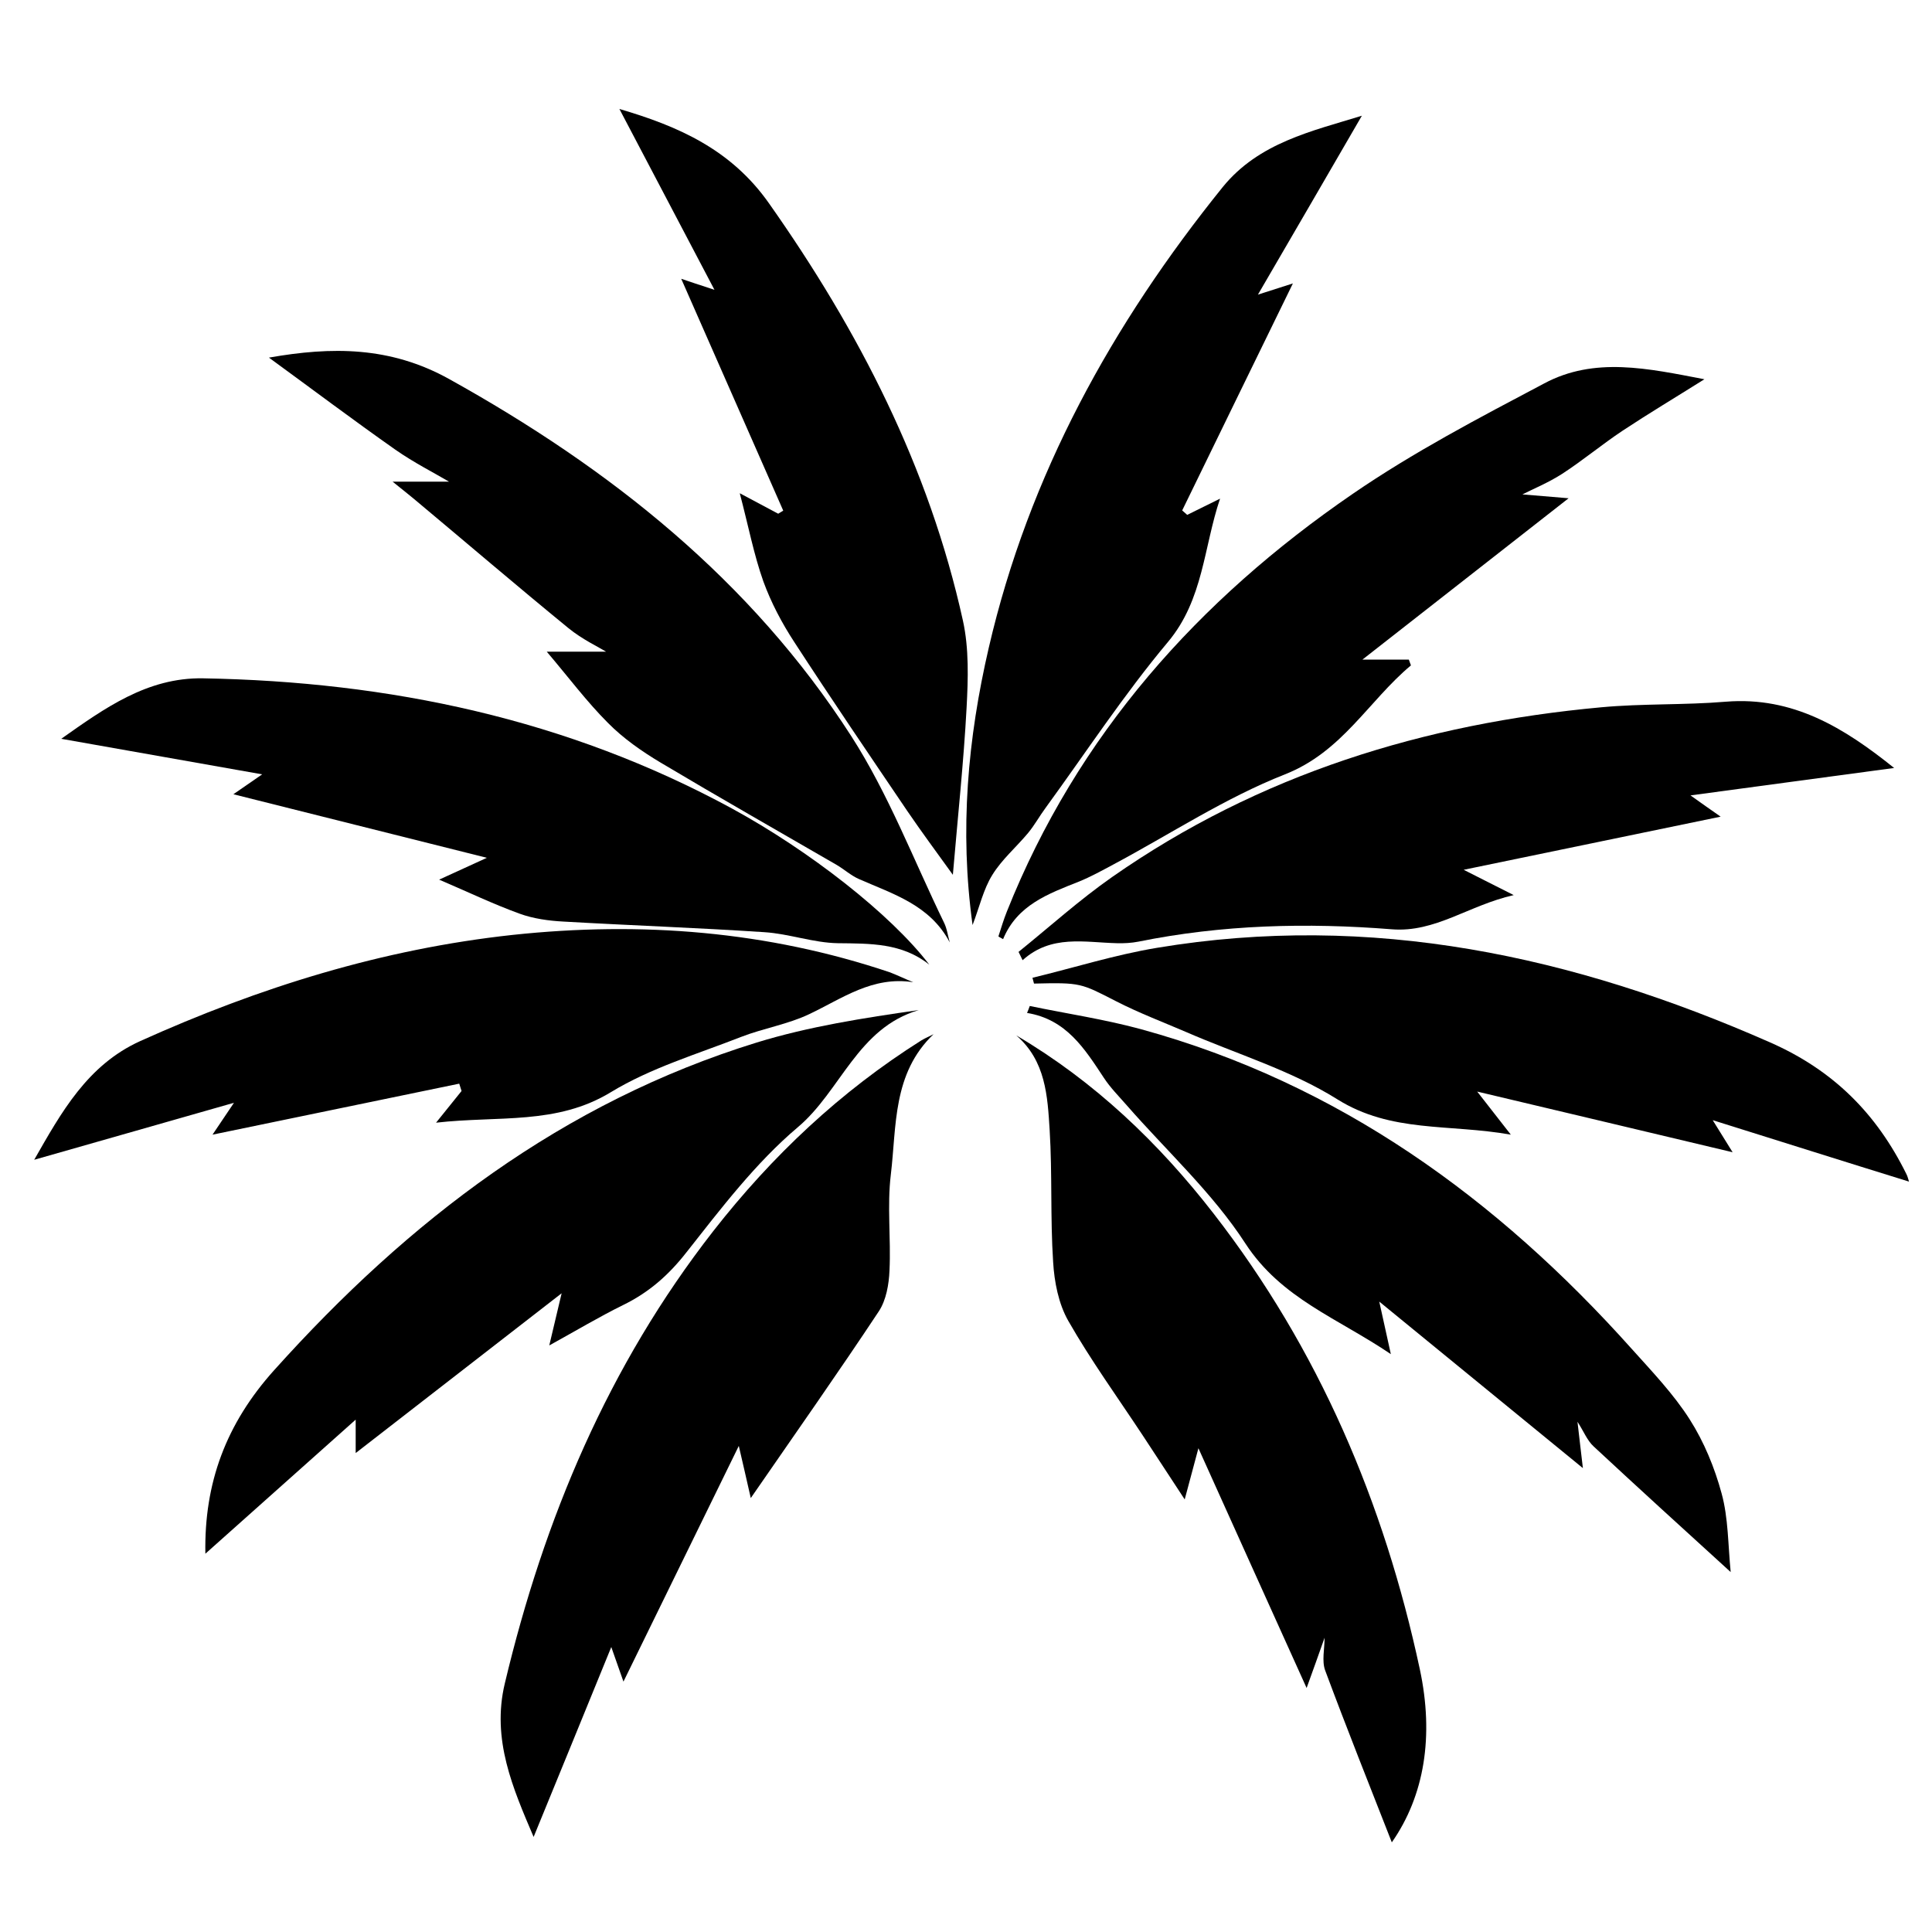
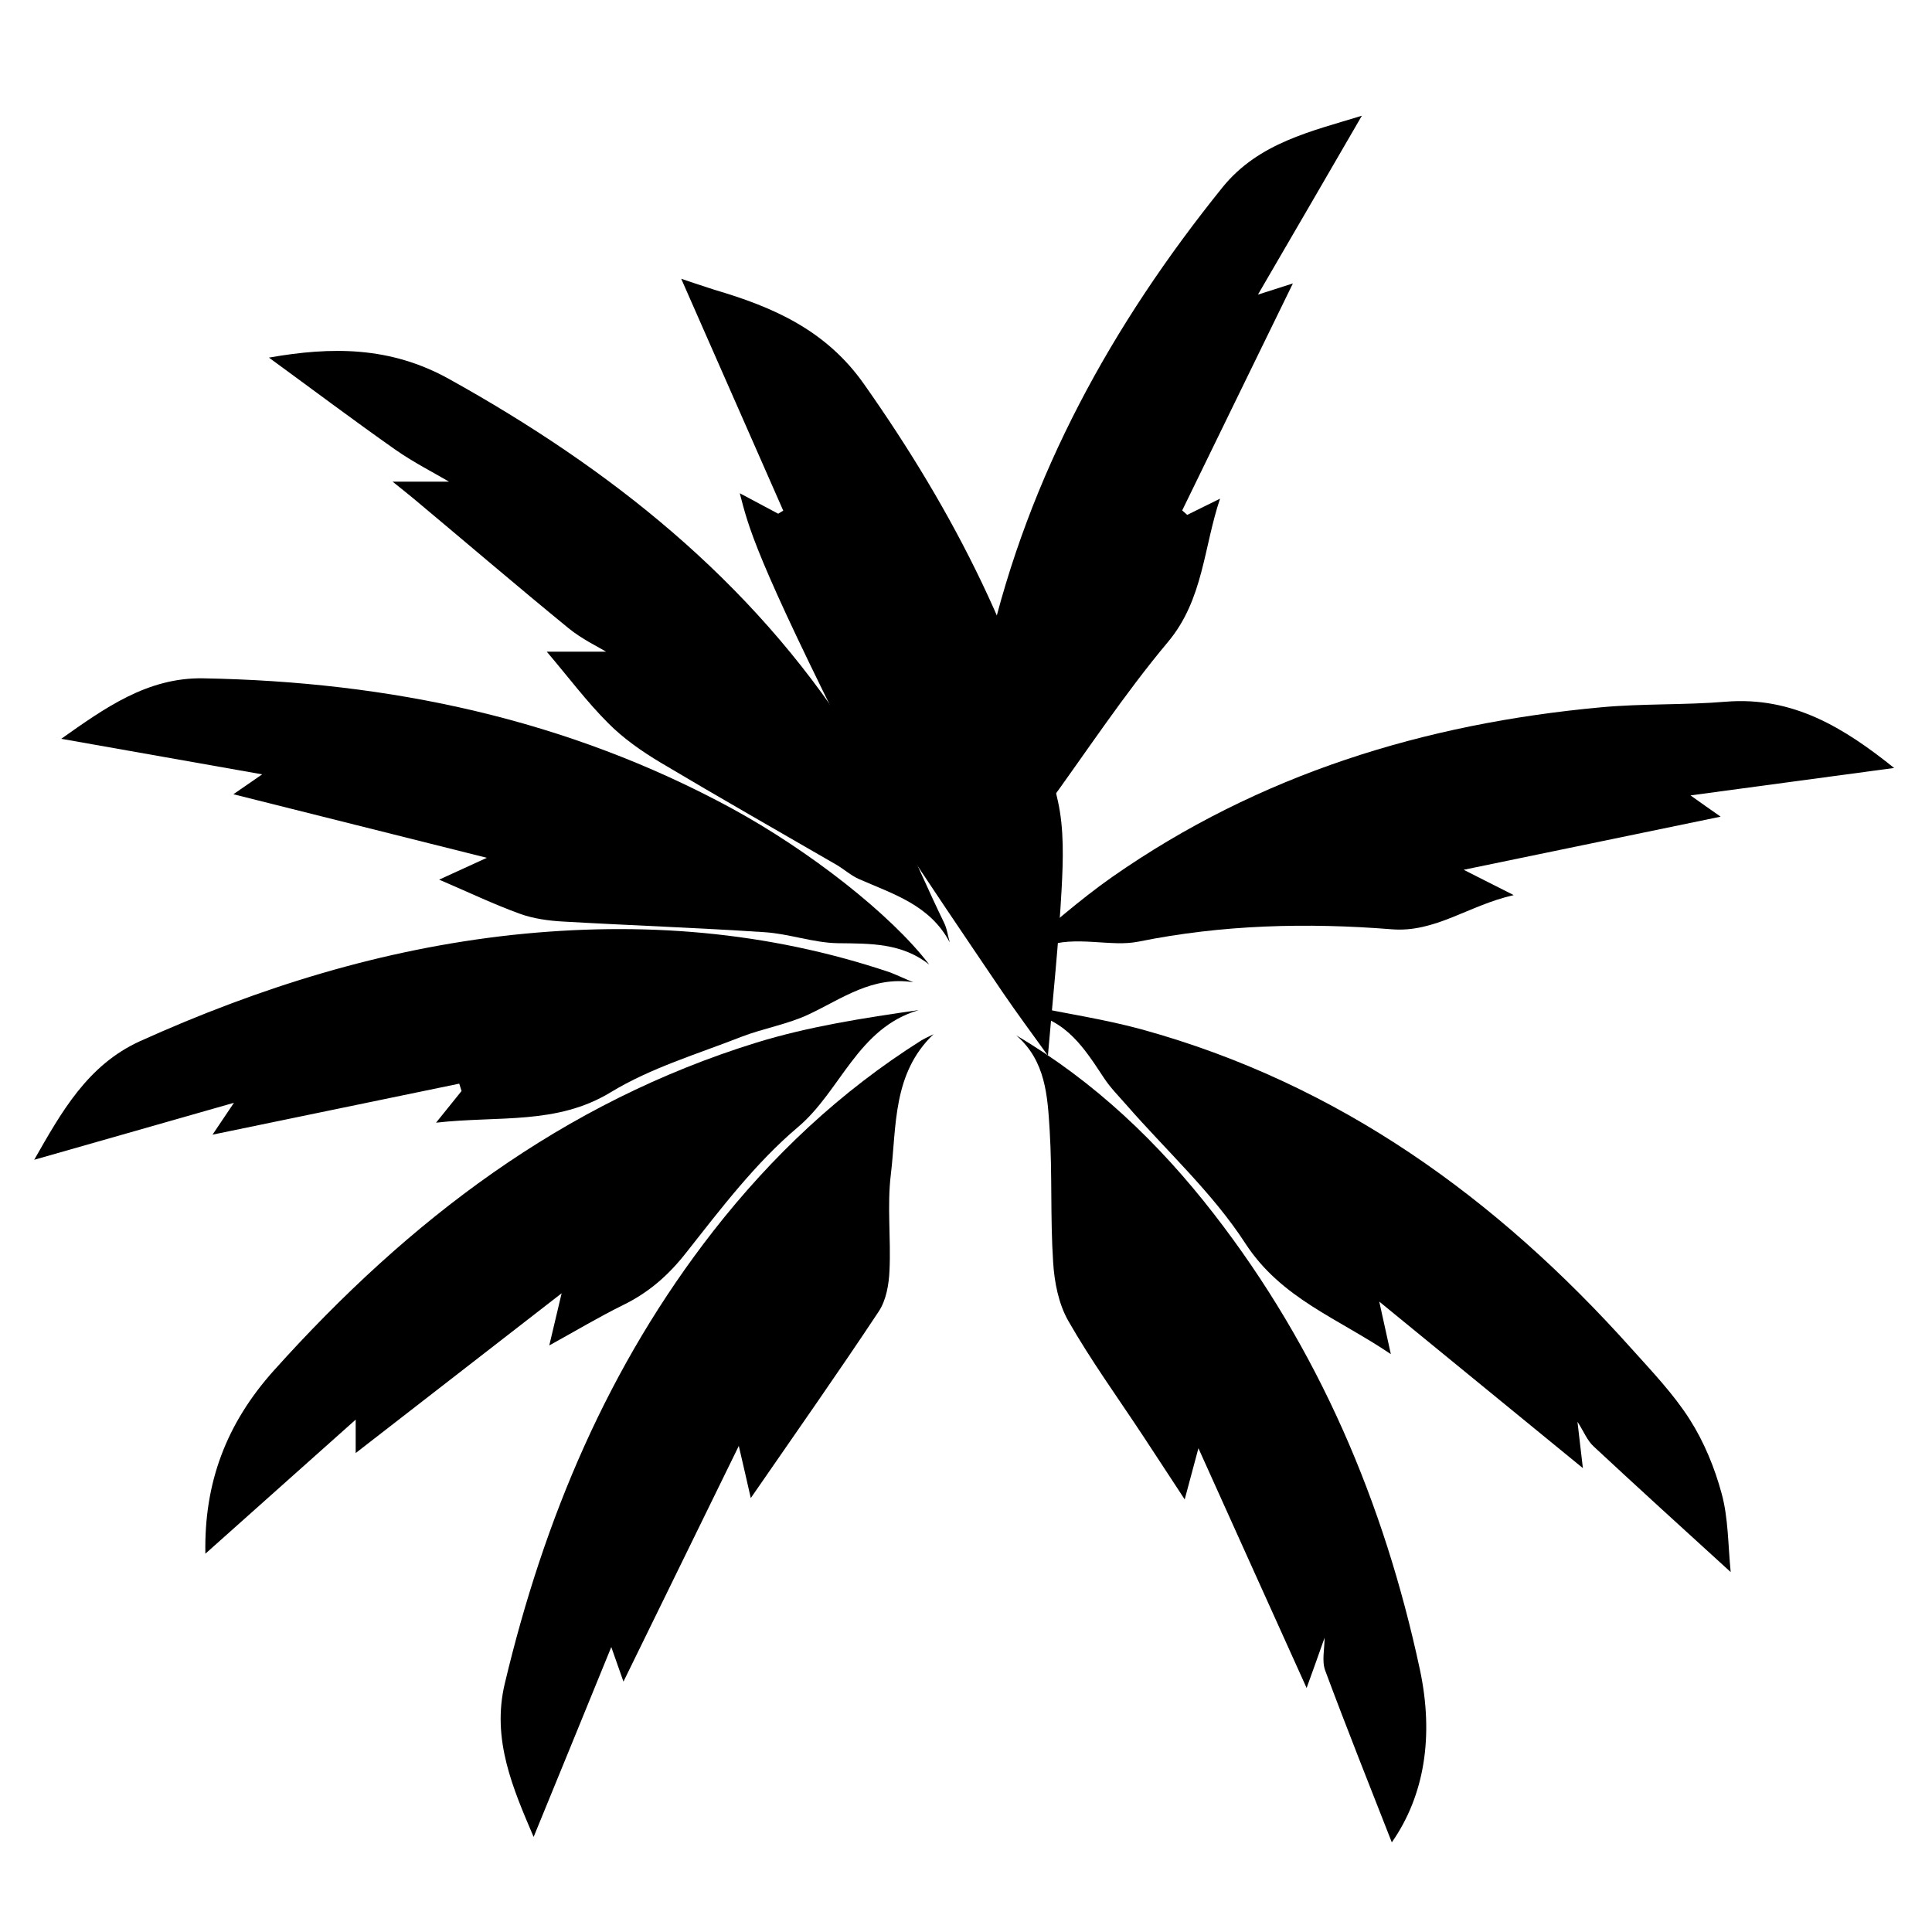
<svg xmlns="http://www.w3.org/2000/svg" version="1.1" id="Layer_1" x="0px" y="0px" viewBox="0 0 1000 1000" style="enable-background:new 0 0 1000 1000;" xml:space="preserve">
  <g>
    <path d="M483.2,535.3c-21.3,20.3-19.1,47.6-22.1,72.6c-2,16.3,0.1,33.1-0.7,49.7c-0.3,7.2-1.7,15.3-5.5,21.1   c-21,31.7-42.9,62.8-66.3,96.7c-2.3-10.2-4-17.5-6.2-27c-20.3,41.4-39.7,81.1-59.7,122c-1.6-4.5-3.3-9.3-6.3-17.9   c-14.1,34.6-27.1,66.3-40.2,98.3c-10.6-24.9-21.9-50.4-14.9-79.5c20.3-85.3,53.6-164.5,107.9-234.1c30.4-38.9,65.8-72.3,107.7-98.7   C478.9,537.3,481.1,536.4,483.2,535.3z" />
    <path d="M526,535.9c40.7,24,73.8,55.7,102.2,92.3c54.4,70.1,88.2,149.5,106.7,235.8c7.4,34.6,2.4,65.4-14.5,89.6   c-11.4-29.1-23.3-58.9-34.5-89c-1.8-4.9-0.3-11.1-0.3-16.9c-3,8.5-6,16.9-9.3,26c-18.9-41.9-37.6-83.2-56-124.1   c-1.9,7.2-4.2,15.8-7.1,26.5c-7.8-12-14.8-22.5-21.7-33.1c-13-19.7-26.9-38.9-38.6-59.4c-5-8.8-7.2-20.1-7.8-30.4   c-1.5-22.7-0.4-45.6-1.8-68.3C542.2,567.4,541.3,549.1,526,535.9z" />
-     <path d="M882.2,196.3c-15.3,9.6-29,17.8-42.3,26.6c-10.7,7.1-20.6,15.4-31.4,22.4c-7,4.5-14.8,7.7-20.5,10.6   c5.6,0.5,14.1,1.2,23.9,2c-35.7,28-70.1,54.8-106.7,83.5c9.6,0,16.8,0,24,0c0.4,1,0.7,2,1.1,3c-22,18.4-35.5,44.7-65.2,56.4   c-31,12.2-59.3,30.9-88.9,46.7c-5.8,3.1-11.6,6.3-17.7,8.8c-15.9,6.3-32,12.1-39.3,29.8c-1.4-0.8-2.5-1.3-2.4-1.5   c1.4-4.3,2.7-8.7,4.4-12.9c36.4-91.3,99.1-161.3,179-216.1c31.3-21.5,65.3-39.3,99-57.1C825.3,184.5,853,190.7,882.2,196.3z" />
    <path d="M472.7,508.4c-21.1-3.3-36.7,8.4-53.8,16.5c-11.1,5.3-23.7,7.3-35.3,11.8c-22.7,8.9-46.7,16-67.4,28.6   c-28.1,17.1-58,12.1-90.5,15.8c5.7-7.1,9.5-11.8,13.2-16.4c-0.4-1.3-0.8-2.5-1.2-3.8c-42.4,8.8-84.8,17.5-127.7,26.4   c3.6-5.4,7.2-10.7,11.1-16.5c-34.5,9.9-68.5,19.5-103.4,29.5c14-24.5,27.5-49,54.8-61.4c61.6-27.8,125.4-47.7,192.9-55   c66.5-7.1,131.7-2,195.3,19.4C464.8,504.9,468.7,506.8,472.7,508.4z" />
    <path d="M106.3,804.2c-0.7-36.6,10.7-67.3,35.6-95c69.5-77.4,149.4-138.6,249.8-169.6c27-8.3,55.3-12.7,83.9-16.8   c-31.8,9.3-40.4,41.9-62.6,60.6c-21.9,18.5-39.8,42.1-57.7,64.8c-9.3,11.9-19.5,20.8-32.8,27.3c-12.2,6-23.9,13-38.2,20.9   c2.6-10.9,4.6-19.4,6.4-27c-35.2,27.3-70.8,54.9-106.6,82.7c0-4,0-8.9,0-17.3C156.9,759.1,131.7,781.5,106.3,804.2z" />
    <path d="M704.9,59.9c-17.6,30.4-35,60.3-53.8,92.6c7.6-2.4,12.5-4,18.1-5.8c-19.4,39.6-38.3,78.6-57.3,117.5   c0.9,0.8,1.8,1.6,2.6,2.3c5.7-2.8,11.3-5.6,17-8.4c-8.5,25.1-8.6,52.2-26.9,74.1c-22.8,27.2-42.4,57.1-63.3,85.8   c-3.2,4.3-5.8,9.1-9.2,13.2c-6.1,7.3-13.6,13.7-18.5,21.7c-4.6,7.4-6.6,16.5-10.2,25.9c-6.8-49.1-2.5-96.6,8.4-143.6   c20.7-89.4,63.9-167.5,121.1-238.4C651.6,73.8,679,67.9,704.9,59.9z" />
    <path d="M895.8,813.7c-24.7-22.5-47.9-43.6-70.9-65c-3.4-3.1-5.2-7.9-8.4-12.8c1,8.3,1.8,15.9,2.8,24   c-34.9-28.5-69.2-56.6-105.4-86.2c2.1,9.6,3.8,17.2,6,27.2c-27.4-18.6-56.7-28.7-75.3-57.3c-16.9-26.1-40.7-47.8-61.4-71.5   c-4.1-4.7-8.5-9.1-11.9-14.3c-9.9-15-19.4-30.2-39.7-33.5c0.5-1.2,1-2.4,1.4-3.6c19.3,4,38.9,6.9,57.9,12.1   c102.1,28.1,184,87.5,253.7,165.4c10.5,11.7,21.6,23.3,30,36.5c7.4,11.6,12.9,25,16.5,38.3C894.6,785.7,894.4,799.6,895.8,813.7z" />
    <path d="M491.6,487.8c-10.2-19.4-29.3-25-47-32.8c-4.1-1.8-7.6-5-11.5-7.3c-30.4-17.6-61-35-91.2-53c-9.7-5.8-19.3-12.5-27.2-20.5   c-11-11-20.4-23.6-31.7-36.9c13.3,0,24.6,0,30.7,0c-3.9-2.4-12.4-6.4-19.5-12.2c-26.9-22-53.4-44.7-80.1-67   c-2.7-2.3-5.5-4.4-10.9-8.8c13.2,0,23.4,0,29.2,0c-7.6-4.5-18.1-9.8-27.7-16.5c-21.9-15.4-43.3-31.5-65.5-47.7   c32.4-5.7,62.7-5.9,93.3,11.1c83.3,46.3,156.2,104.1,208.1,184.8c19.3,30,32.3,64.2,48,96.5C490.2,480.7,490.6,484.4,491.6,487.8z" />
-     <path d="M886.5,579.8c4.1,6.6,7.1,11.5,10.3,16.6c-44-10.5-87.2-20.7-132.2-31.4c5.8,7.4,10.5,13.5,17.4,22.3   c-32.1-5.7-61.8-0.8-89.8-18.3c-23.9-15-52-23.4-78.2-34.8c-12.1-5.2-24.5-9.9-36.2-15.9c-18.4-9.4-18.2-9.8-42.6-9.2   c-0.3-1-0.5-2-0.8-3c21.5-5.2,42.7-11.9,64.4-15.5c111-18.5,215.6,4.1,317.3,48.9c33,14.5,55.2,37,70.6,68.1c0.7,1.3,1,2.8,1.4,4   C954.5,601.2,921.3,590.7,886.5,579.8z" />
    <path d="M757.6,450.2c7,3.5,14.5,7.4,25.9,13.1c-23.4,5.3-40.6,19.5-63.1,17.7c-44-3.5-87.8-2.4-131.2,6.4   c-3.6,0.7-7.4,0.9-11.1,0.8c-16.7-0.4-34-4.6-48.8,8.8c-0.7-1.4-1.4-2.9-2.1-4.3c16.1-13,31.6-27,48.5-38.8   c76-53.1,161.5-79.4,253-87.8c21.4-2,43.1-1.1,64.6-2.9c34.7-2.8,61.2,13.5,87.1,34.3c-35.2,4.7-69.5,9.4-105.4,14.2   c5.9,4.2,10.7,7.6,15.6,11C845.8,432,801.7,441.1,757.6,450.2z" />
    <path d="M481,499.3c-14.2-11.3-30.6-10.9-47.3-11.1c-12.7-0.2-25.3-4.9-38-5.7c-34.7-2.3-69.4-3.5-104.1-5.5   c-7.6-0.4-15.6-1.5-22.7-4.1c-13.5-4.9-26.4-11.1-41.6-17.6c8.5-3.9,14.8-6.8,24.7-11.3c-45.7-11.5-88.2-22.1-131.2-32.9   c3.6-2.5,7.8-5.4,14.9-10.3c-36.1-6.4-69.5-12.3-104-18.4c22.4-15.8,44.5-31.8,73.4-31.3c96.3,1.7,188.4,21,273.8,67.4   C418.7,440.2,461,473.1,481,499.3z" />
-     <path d="M382.9,255.3c8.5,4.5,14.2,7.6,19.9,10.6c0.9-0.5,1.7-1.1,2.6-1.6c-17.5-39.8-35-79.6-52.8-120c4.4,1.5,8.9,3,17.2,5.7   c-17.2-32.8-33.1-63-49.2-93.6c30.3,8.9,57.7,20.8,77.4,48.8c46.6,66.1,82.9,136.7,100.4,216c3.2,14.5,2.7,30.2,1.9,45.2   c-1.5,27.9-4.5,55.8-7.1,86.4c-8.5-11.8-16.2-22.2-23.5-32.9c-19.7-29.1-39.5-58.2-58.6-87.6c-6.4-9.8-12-20.4-16-31.4   C390.2,287.1,387.4,272.4,382.9,255.3z" />
+     <path d="M382.9,255.3c8.5,4.5,14.2,7.6,19.9,10.6c0.9-0.5,1.7-1.1,2.6-1.6c-17.5-39.8-35-79.6-52.8-120c4.4,1.5,8.9,3,17.2,5.7   c30.3,8.9,57.7,20.8,77.4,48.8c46.6,66.1,82.9,136.7,100.4,216c3.2,14.5,2.7,30.2,1.9,45.2   c-1.5,27.9-4.5,55.8-7.1,86.4c-8.5-11.8-16.2-22.2-23.5-32.9c-19.7-29.1-39.5-58.2-58.6-87.6c-6.4-9.8-12-20.4-16-31.4   C390.2,287.1,387.4,272.4,382.9,255.3z" />
  </g>
</svg>